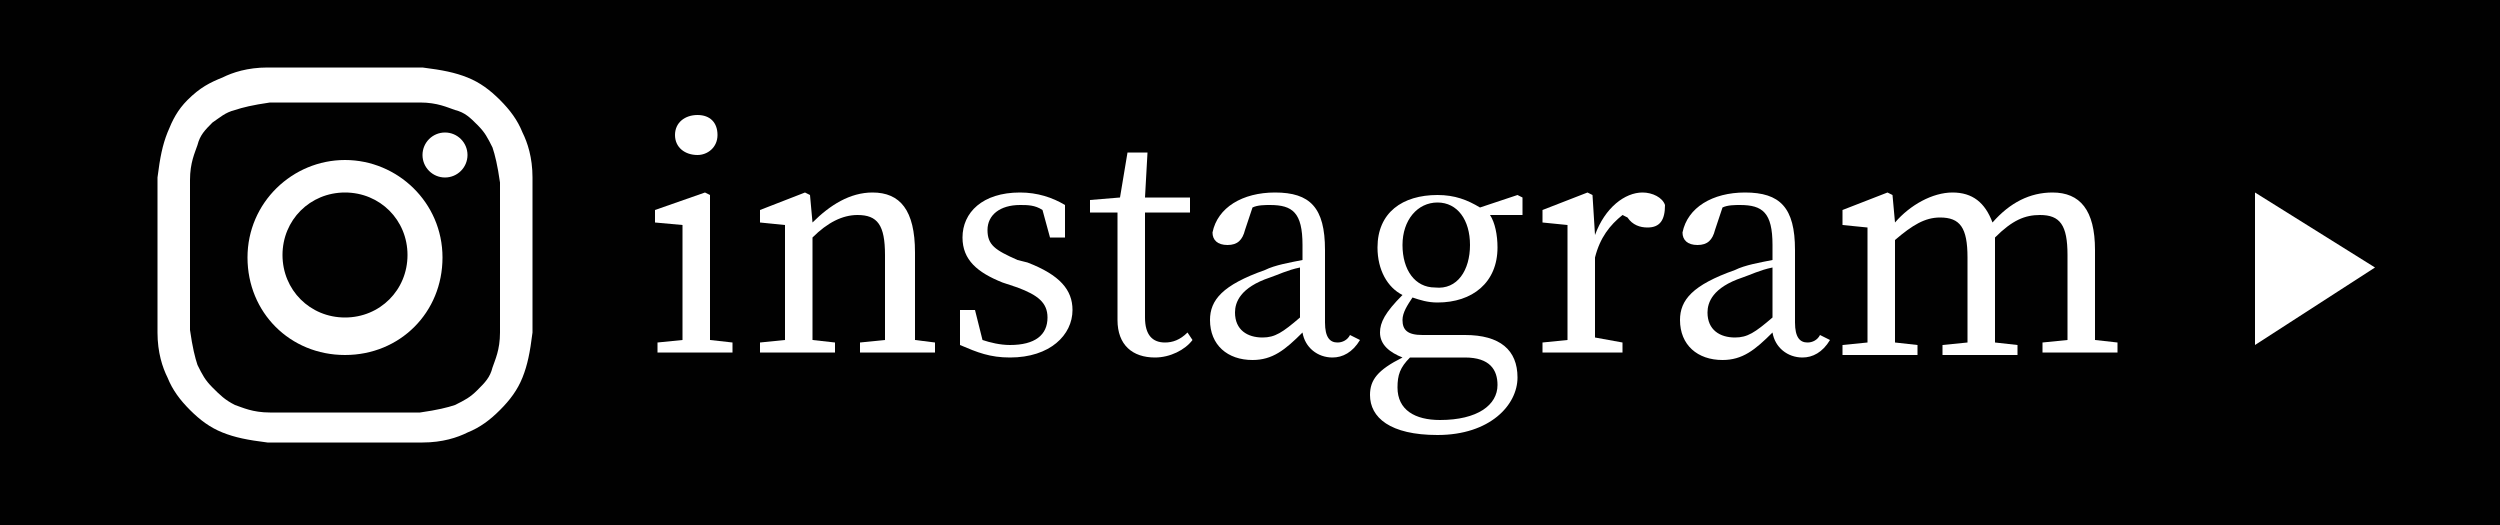
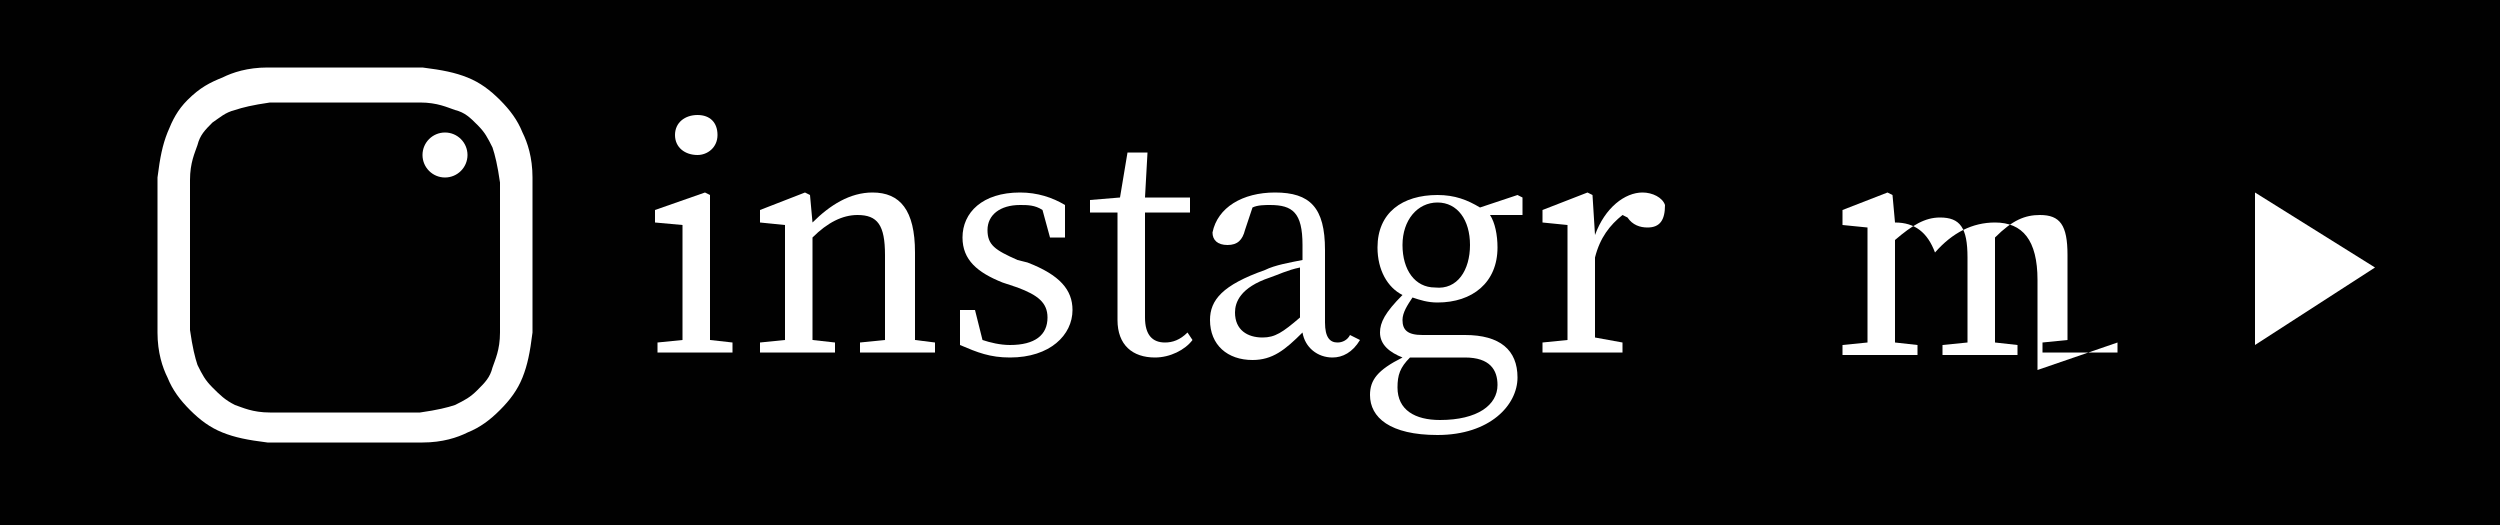
<svg xmlns="http://www.w3.org/2000/svg" version="1.1" id="レイヤー_1" x="0px" y="0px" width="100px" height="21px" viewBox="0 0 100 21" style="enable-background:new 0 0 100 21;" xml:space="preserve">
  <style type="text/css">
	.st0{fill:#010101;}
	.st1{fill:#FFFFFF;}
</style>
  <g>
    <rect class="st0" width="100" height="21" />
  </g>
  <polyline class="st1" points="90.2,7.7 95,10.7 90.2,13.8 " />
  <g>
    <path class="st1" d="M13.8,4.1c2,0,2.3,0,3,0c0.7,0,1.1,0.2,1.4,0.3c0.4,0.1,0.6,0.3,0.9,0.6c0.3,0.3,0.4,0.5,0.6,0.9   c0.1,0.3,0.2,0.7,0.3,1.4c0,0.8,0,1,0,3s0,2.3,0,3c0,0.7-0.2,1.1-0.3,1.4c-0.1,0.4-0.3,0.6-0.6,0.9c-0.3,0.3-0.5,0.4-0.9,0.6   c-0.3,0.1-0.7,0.2-1.4,0.3c-0.8,0-1,0-3,0s-2.3,0-3,0c-0.7,0-1.1-0.2-1.4-0.3C9,16,8.8,15.8,8.5,15.5c-0.3-0.3-0.4-0.5-0.6-0.9   c-0.1-0.3-0.2-0.7-0.3-1.4c0-0.8,0-1,0-3s0-2.3,0-3c0-0.7,0.2-1.1,0.3-1.4c0.1-0.4,0.3-0.6,0.6-0.9C8.8,4.7,9,4.5,9.4,4.4   c0.3-0.1,0.7-0.2,1.4-0.3C11.6,4.1,11.8,4.1,13.8,4.1 M13.8,2.7c-2,0-2.3,0-3.1,0c-0.8,0-1.4,0.2-1.8,0.4C8.4,3.3,8,3.5,7.5,4   C7.1,4.4,6.9,4.8,6.7,5.3c-0.2,0.5-0.3,1-0.4,1.8c0,0.8,0,1.1,0,3.1c0,2,0,2.3,0,3.1c0,0.8,0.2,1.4,0.4,1.8   c0.2,0.5,0.5,0.9,0.9,1.3c0.4,0.4,0.8,0.7,1.3,0.9c0.5,0.2,1,0.3,1.8,0.4c0.8,0,1.1,0,3.1,0s2.3,0,3.1,0c0.8,0,1.4-0.2,1.8-0.4   c0.5-0.2,0.9-0.5,1.3-0.9c0.4-0.4,0.7-0.8,0.9-1.3c0.2-0.5,0.3-1,0.4-1.8c0-0.8,0-1.1,0-3.1s0-2.3,0-3.1c0-0.8-0.2-1.4-0.4-1.8   c-0.2-0.5-0.5-0.9-0.9-1.3c-0.4-0.4-0.8-0.7-1.3-0.9c-0.5-0.2-1-0.3-1.8-0.4C16.1,2.7,15.9,2.7,13.8,2.7L13.8,2.7z" />
-     <path class="st1" d="M13.8,6.4c-2.1,0-3.9,1.7-3.9,3.9s1.7,3.9,3.9,3.9s3.9-1.7,3.9-3.9S15.9,6.4,13.8,6.4z M13.8,12.7   c-1.4,0-2.5-1.1-2.5-2.5s1.1-2.5,2.5-2.5s2.5,1.1,2.5,2.5S15.2,12.7,13.8,12.7z" />
    <circle class="st1" cx="17.8" cy="6.2" r="0.9" />
  </g>
  <g>
    <path class="st1" d="M29.3,13.7v0.4h-3v-0.4l1-0.1c0-0.7,0-1.6,0-2.2v-0.7c0-0.7,0-1.2,0-1.7l-1.1-0.1V8.4l2-0.7l0.2,0.1l0,1.8v1.8   c0,0.6,0,1.5,0,2.2L29.3,13.7z M27,5.4c0-0.5,0.4-0.8,0.9-0.8c0.5,0,0.8,0.3,0.8,0.8c0,0.5-0.4,0.8-0.8,0.8C27.4,6.2,27,5.9,27,5.4   z" />
    <path class="st1" d="M37.4,13.7v0.4h-3v-0.4l1-0.1c0-0.7,0-1.6,0-2.2v-1.2c0-1.2-0.3-1.6-1.1-1.6c-0.6,0-1.2,0.3-1.8,0.9v1.9   c0,0.6,0,1.5,0,2.2l0.9,0.1v0.4h-3v-0.4l1-0.1c0-0.7,0-1.6,0-2.2v-0.7c0-0.7,0-1.2,0-1.7l-1-0.1V8.4l1.8-0.7l0.2,0.1l0.1,1.1   c0.7-0.7,1.5-1.2,2.4-1.2c1.1,0,1.7,0.7,1.7,2.4v1.3c0,0.6,0,1.5,0,2.2L37.4,13.7z" />
    <path class="st1" d="M41.1,10.5c1.3,0.5,1.8,1.1,1.8,1.9c0,1-0.9,1.9-2.5,1.9c-0.8,0-1.3-0.2-2-0.5l0-1.4H39l0.3,1.2   c0.3,0.1,0.7,0.2,1.1,0.2c1,0,1.5-0.4,1.5-1.1c0-0.6-0.4-0.9-1.2-1.2l-0.6-0.2c-1-0.4-1.6-0.9-1.6-1.8c0-1,0.8-1.8,2.3-1.8   c0.7,0,1.3,0.2,1.8,0.5l0,1.3H42l-0.3-1.1c-0.3-0.2-0.6-0.2-0.9-0.2c-0.8,0-1.3,0.4-1.3,1c0,0.6,0.3,0.8,1.2,1.2L41.1,10.5z" />
    <path class="st1" d="M47.7,13.6c-0.3,0.4-0.9,0.7-1.5,0.7c-0.9,0-1.5-0.5-1.5-1.5c0-0.3,0-0.6,0-1.1V8.5h-1.1V8l1.2-0.1l0.3-1.8   h0.8l-0.1,1.8h1.8v0.6h-1.8v4.2c0,0.7,0.3,1,0.8,1c0.3,0,0.6-0.1,0.9-0.4L47.7,13.6z" />
    <path class="st1" d="M54.4,13.6c-0.3,0.5-0.7,0.7-1.1,0.7c-0.6,0-1.1-0.4-1.2-1c-0.7,0.7-1.2,1.1-2,1.1c-1,0-1.7-0.6-1.7-1.6   c0-0.8,0.5-1.4,2.2-2c0.4-0.2,1-0.3,1.5-0.4V9.8c0-1.3-0.4-1.6-1.3-1.6c-0.2,0-0.5,0-0.7,0.1l-0.3,0.9c-0.1,0.4-0.3,0.6-0.7,0.6   c-0.4,0-0.6-0.2-0.6-0.5c0.2-1,1.2-1.6,2.5-1.6c1.4,0,2,0.6,2,2.3v2.9c0,0.6,0.2,0.8,0.5,0.8c0.2,0,0.4-0.1,0.5-0.3L54.4,13.6z    M52,10.7c-0.5,0.1-0.9,0.3-1.2,0.4c-1.2,0.4-1.4,1-1.4,1.4c0,0.7,0.5,1,1.1,1c0.5,0,0.8-0.2,1.5-0.8V10.7z" />
    <path class="st1" d="M60.9,8.6l-1.3,0c0.2,0.3,0.3,0.8,0.3,1.3c0,1.4-1,2.2-2.4,2.2c-0.4,0-0.7-0.1-1-0.2c-0.2,0.3-0.4,0.6-0.4,0.9   c0,0.4,0.2,0.6,0.8,0.6h1.7c1.4,0,2.1,0.6,2.1,1.7c0,1.1-1.1,2.3-3.2,2.3c-1.9,0-2.7-0.7-2.7-1.6c0-0.6,0.3-1,1.3-1.5   c-0.5-0.2-0.9-0.5-0.9-1c0-0.4,0.2-0.8,0.9-1.5c-0.6-0.3-1-1-1-1.9c0-1.4,1-2.1,2.4-2.1c0.7,0,1.2,0.2,1.7,0.5l1.5-0.5l0.2,0.1V8.6   z M57,14.3c-0.3,0-0.5,0-0.6,0c-0.4,0.4-0.5,0.7-0.5,1.2c0,0.9,0.7,1.3,1.7,1.3c1.5,0,2.3-0.6,2.3-1.4c0-0.6-0.3-1.1-1.3-1.1H57z    M58.8,9.8c0-1-0.5-1.7-1.3-1.7c-0.8,0-1.4,0.7-1.4,1.7c0,1,0.5,1.7,1.3,1.7C58.3,11.6,58.8,10.8,58.8,9.8z" />
    <path class="st1" d="M63.8,9.4c0.4-1.1,1.2-1.7,1.9-1.7c0.4,0,0.8,0.2,0.9,0.5c0,0.6-0.2,0.9-0.7,0.9c-0.3,0-0.6-0.1-0.8-0.4   l-0.2-0.1C64.4,9,64,9.5,63.8,10.3v1c0,0.6,0,1.5,0,2.2l1.1,0.2v0.4h-3.2v-0.4l1-0.1c0-0.7,0-1.6,0-2.2v-0.7c0-0.7,0-1.2,0-1.7   l-1-0.1V8.4l1.8-0.7l0.2,0.1L63.8,9.4z" />
-     <path class="st1" d="M73.2,13.6c-0.3,0.5-0.7,0.7-1.1,0.7c-0.6,0-1.1-0.4-1.2-1c-0.7,0.7-1.2,1.1-2,1.1c-1,0-1.7-0.6-1.7-1.6   c0-0.8,0.5-1.4,2.2-2c0.4-0.2,1-0.3,1.5-0.4V9.8c0-1.3-0.4-1.6-1.3-1.6c-0.2,0-0.5,0-0.7,0.1l-0.3,0.9c-0.1,0.4-0.3,0.6-0.7,0.6   c-0.4,0-0.6-0.2-0.6-0.5c0.2-1,1.2-1.6,2.5-1.6c1.4,0,2,0.6,2,2.3v2.9c0,0.6,0.2,0.8,0.5,0.8c0.2,0,0.4-0.1,0.5-0.3L73.2,13.6z    M70.9,10.7c-0.5,0.1-0.9,0.3-1.2,0.4c-1.2,0.4-1.4,1-1.4,1.4c0,0.7,0.5,1,1.1,1c0.5,0,0.8-0.2,1.5-0.8V10.7z" />
-     <path class="st1" d="M84.7,13.7v0.4h-3v-0.4l1-0.1c0-0.7,0-1.6,0-2.2v-1.2c0-1.2-0.3-1.6-1.1-1.6c-0.6,0-1.1,0.2-1.8,0.9   c0,0.2,0,0.4,0,0.7v1.3c0,0.6,0,1.5,0,2.2l0.9,0.1v0.4h-3v-0.4l1-0.1c0-0.7,0-1.6,0-2.2v-1.2c0-1.2-0.3-1.6-1.1-1.6   c-0.6,0-1.1,0.3-1.8,0.9v1.9c0,0.6,0,1.5,0,2.2l0.9,0.1v0.4h-3v-0.4l1-0.1c0-0.7,0-1.6,0-2.2v-0.7c0-0.7,0-1.2,0-1.7l-1-0.1V8.4   l1.8-0.7l0.2,0.1l0.1,1.1c0.6-0.7,1.5-1.2,2.3-1.2c0.8,0,1.3,0.4,1.6,1.2c0.7-0.8,1.5-1.2,2.4-1.2c1.1,0,1.7,0.7,1.7,2.3v1.4   c0,0.6,0,1.5,0,2.2L84.7,13.7z" />
+     <path class="st1" d="M84.7,13.7v0.4h-3v-0.4l1-0.1c0-0.7,0-1.6,0-2.2v-1.2c0-1.2-0.3-1.6-1.1-1.6c-0.6,0-1.1,0.2-1.8,0.9   c0,0.2,0,0.4,0,0.7v1.3c0,0.6,0,1.5,0,2.2l0.9,0.1v0.4h-3v-0.4l1-0.1c0-0.7,0-1.6,0-2.2v-1.2c0-1.2-0.3-1.6-1.1-1.6   c-0.6,0-1.1,0.3-1.8,0.9v1.9c0,0.6,0,1.5,0,2.2l0.9,0.1v0.4h-3v-0.4l1-0.1c0-0.7,0-1.6,0-2.2v-0.7c0-0.7,0-1.2,0-1.7l-1-0.1V8.4   l1.8-0.7l0.2,0.1l0.1,1.1c0.8,0,1.3,0.4,1.6,1.2c0.7-0.8,1.5-1.2,2.4-1.2c1.1,0,1.7,0.7,1.7,2.3v1.4   c0,0.6,0,1.5,0,2.2L84.7,13.7z" />
  </g>
</svg>